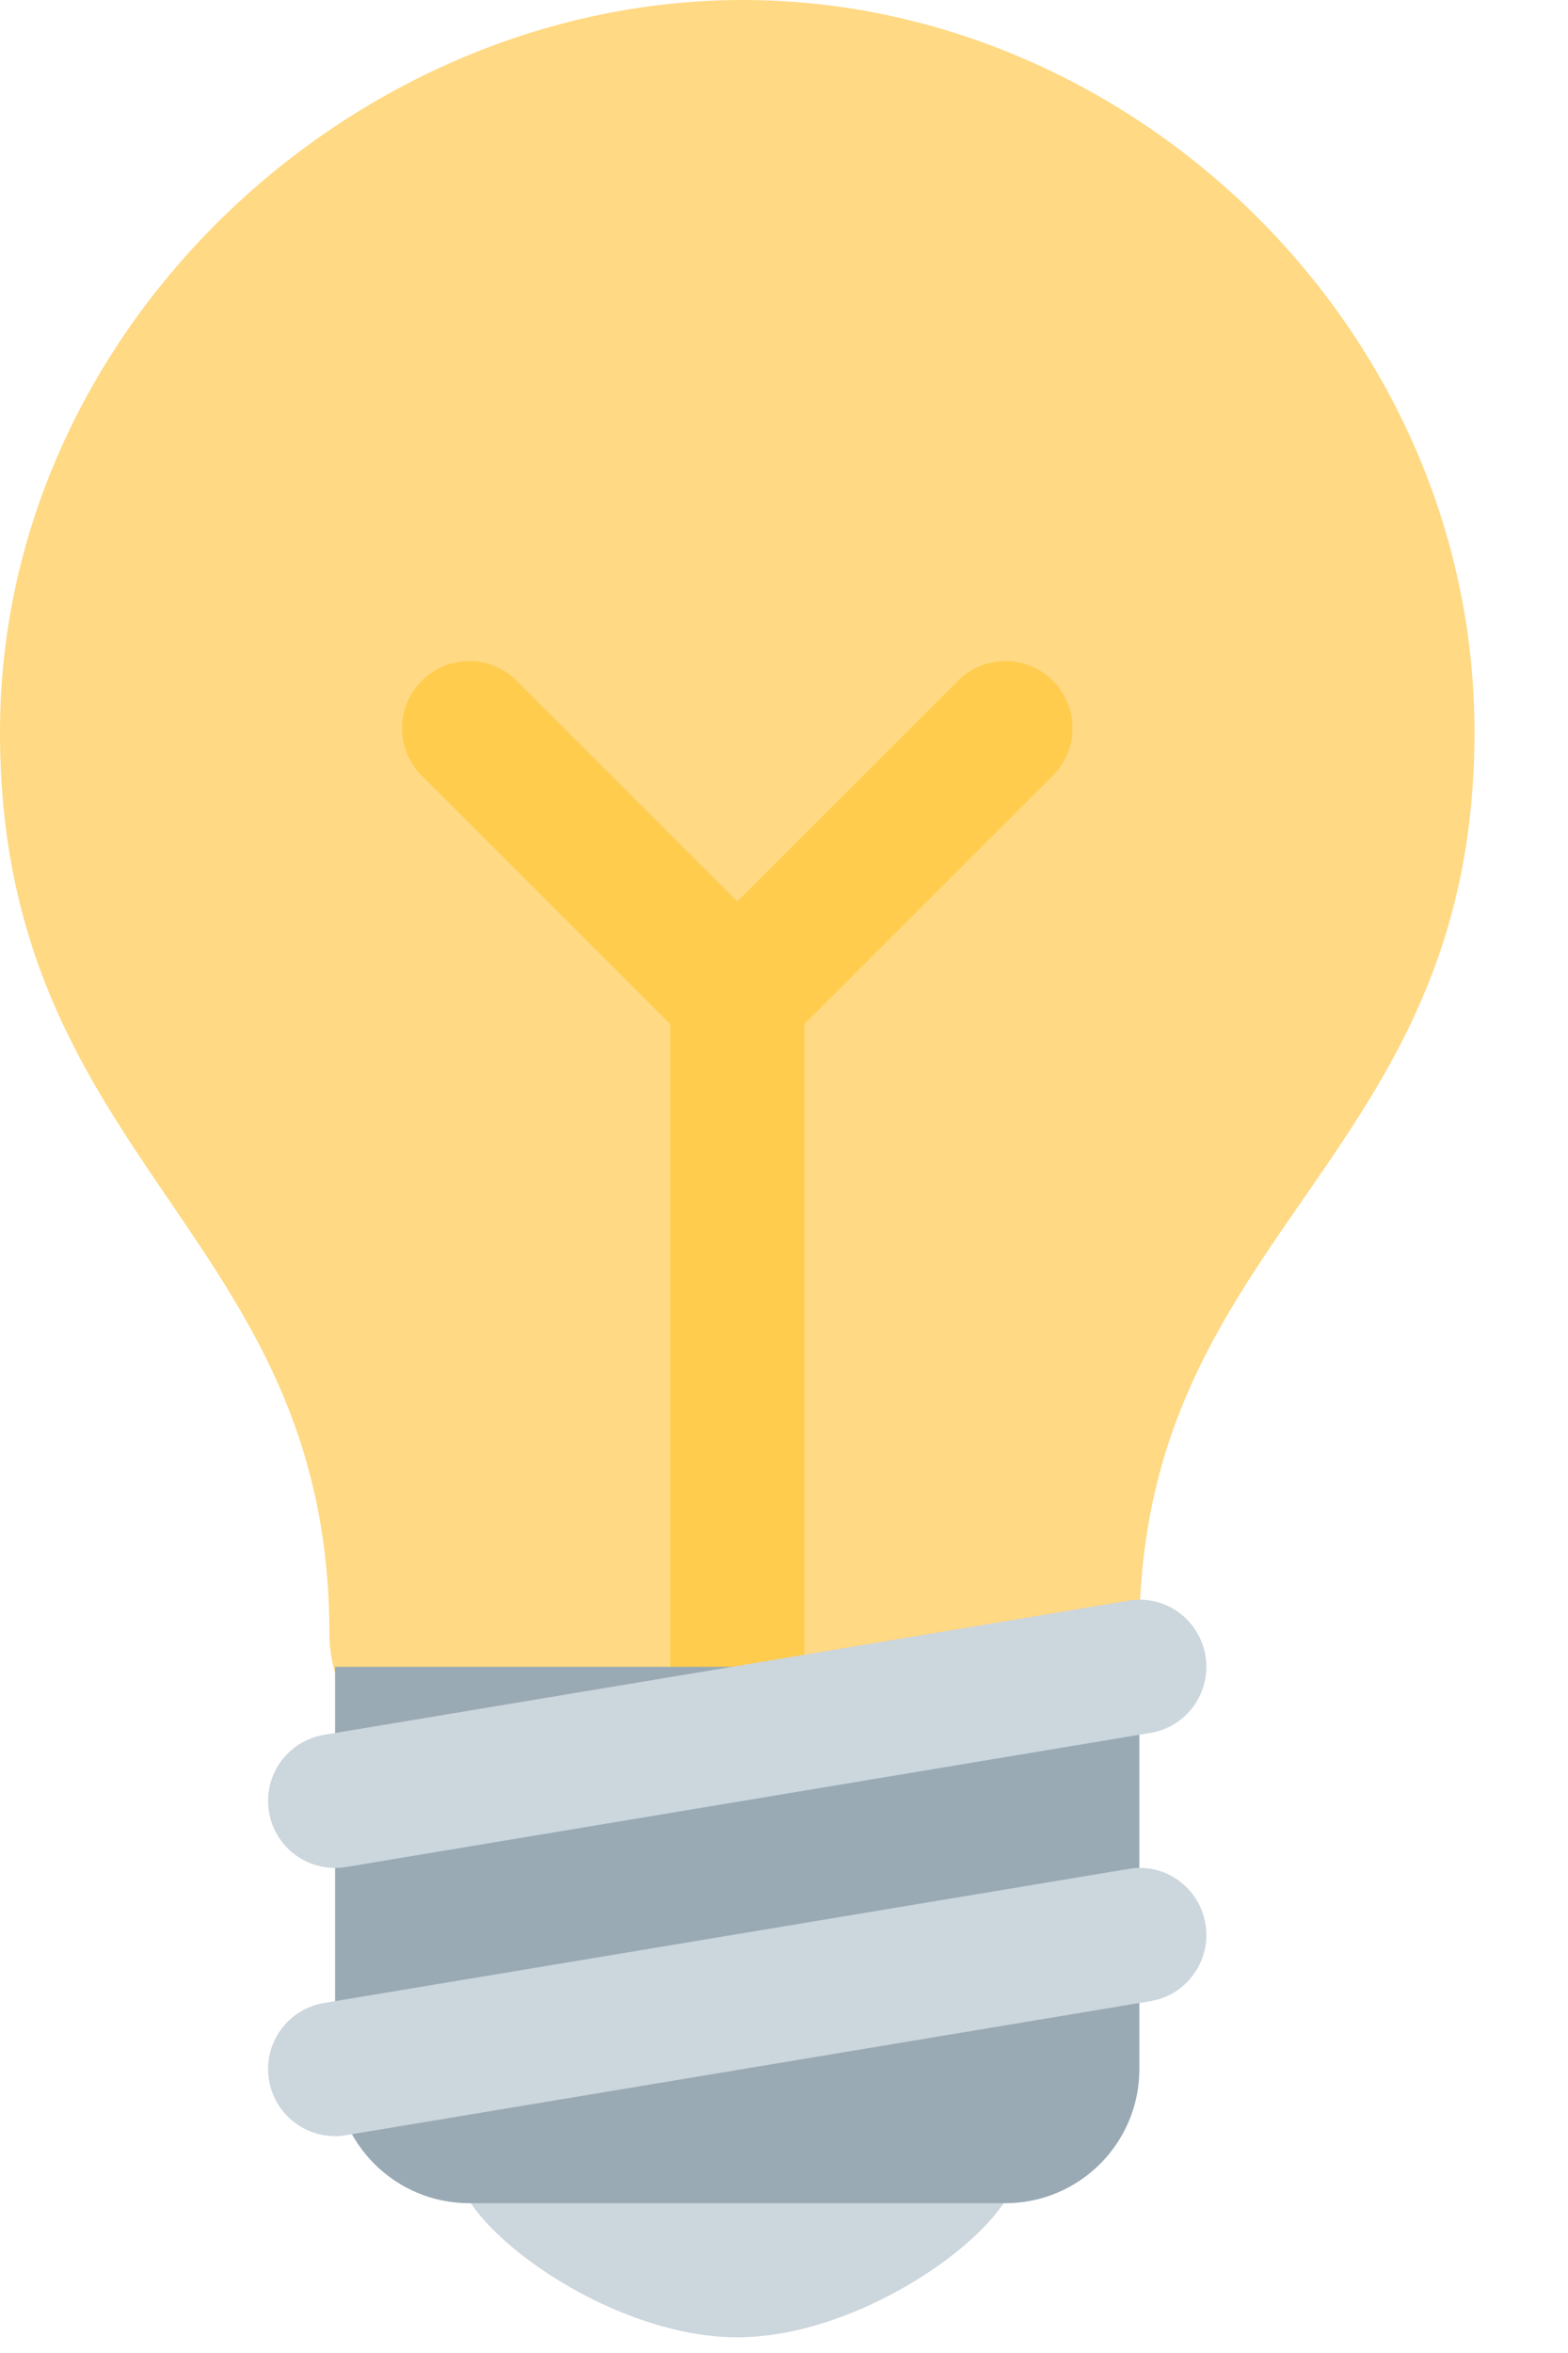
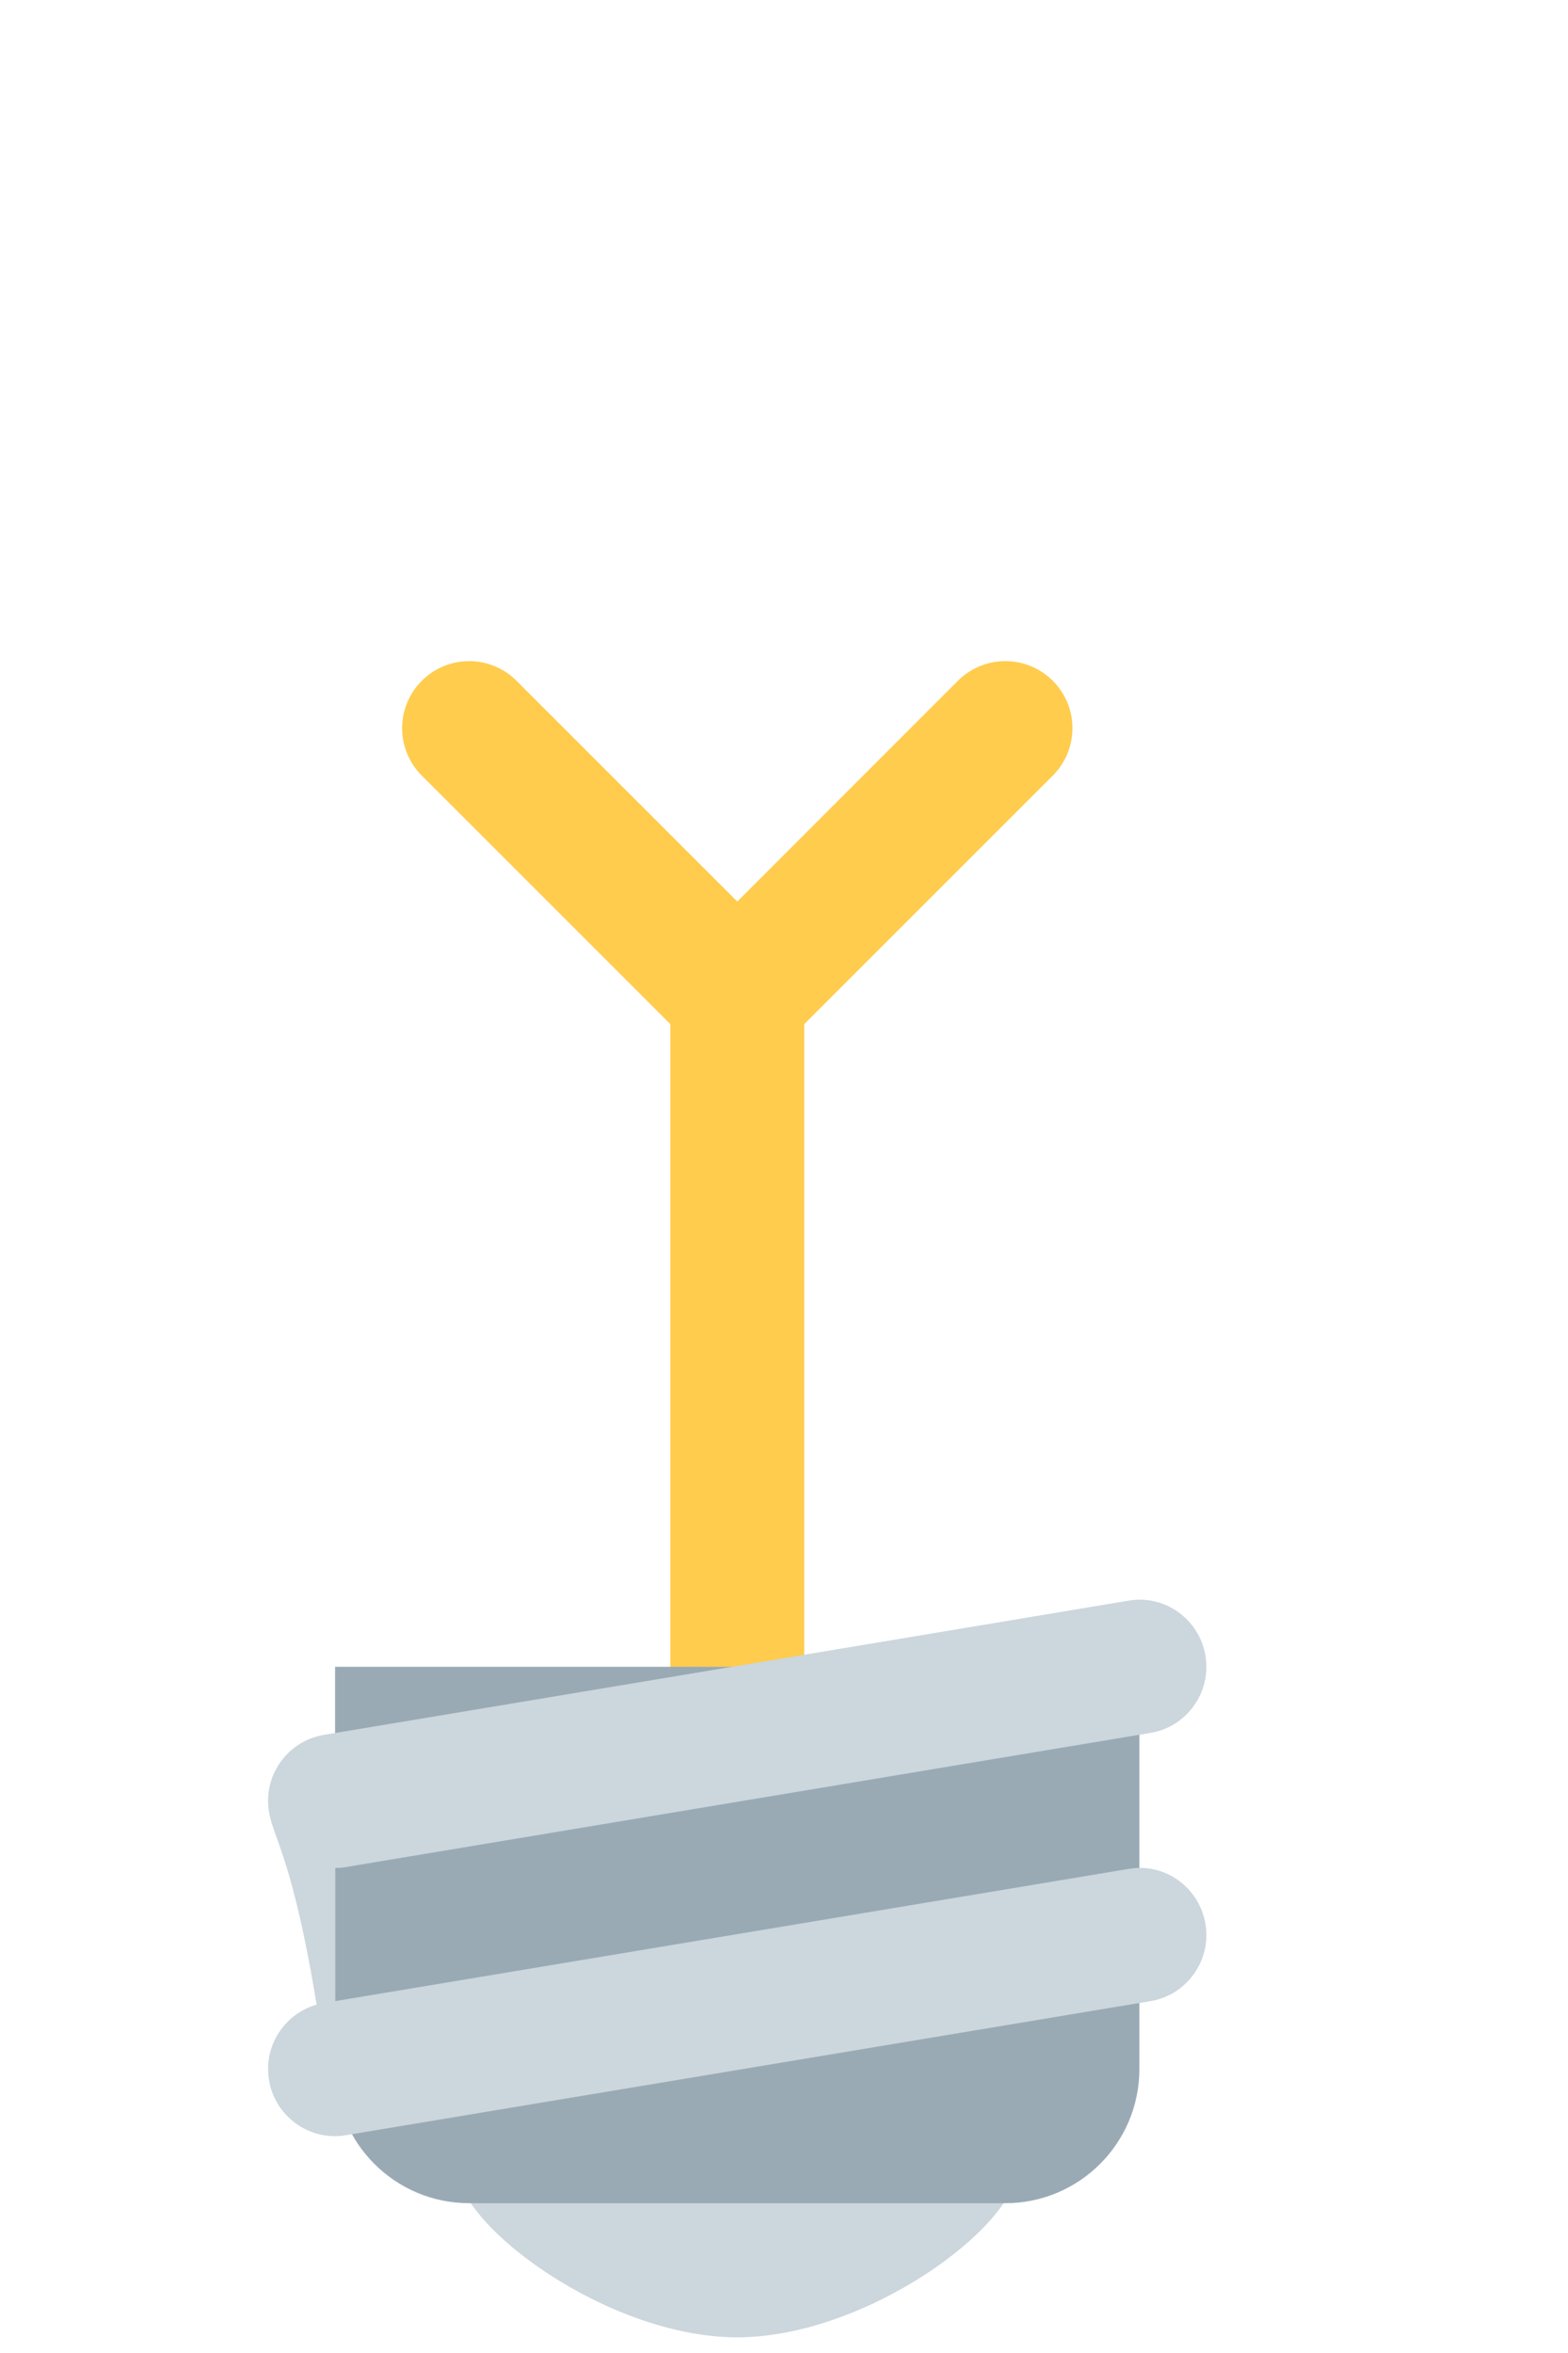
<svg xmlns="http://www.w3.org/2000/svg" width="14" height="21" viewBox="0 0 14 21" fill="none">
-   <path d="M13.165 6.534C13.165 10.387 10.173 10.986 10.173 14.577C10.173 16.431 8.304 16.587 6.882 16.587C5.653 16.587 2.941 16.121 2.941 14.576C2.941 10.986 0 10.388 0 6.534C0 2.926 3.163 0 6.632 0C10.103 0 13.165 2.926 13.165 6.534Z" fill="#FFD983" />
  <path d="M9.076 19.364C9.076 19.86 7.739 20.86 6.582 20.86C5.426 20.86 4.089 19.86 4.089 19.364C4.089 18.869 5.425 19.065 6.582 19.065C7.739 19.065 9.076 18.869 9.076 19.364Z" fill="#CCD6DD" />
  <path d="M9.4 6.076C9.166 5.842 8.787 5.842 8.553 6.076L6.583 8.046L4.612 6.076C4.378 5.842 4 5.842 3.766 6.076C3.532 6.31 3.532 6.688 3.766 6.922L5.985 9.14V15.475C5.985 15.806 6.253 16.073 6.583 16.073C6.913 16.073 7.181 15.806 7.181 15.475V9.14L9.4 6.922C9.634 6.688 9.634 6.31 9.4 6.076Z" fill="#FFCC4D" />
  <path d="M10.173 18.466C10.173 19.127 9.637 19.663 8.976 19.663H4.189C3.528 19.663 2.992 19.127 2.992 18.466V14.876H10.173V18.466Z" fill="#99AAB5" />
-   <path d="M2.991 19.065C2.704 19.065 2.45 18.857 2.402 18.564C2.347 18.239 2.568 17.93 2.894 17.876L10.074 16.68C10.4 16.621 10.709 16.845 10.763 17.172C10.817 17.497 10.597 17.806 10.271 17.86L3.09 19.056C3.057 19.062 3.024 19.065 2.991 19.065ZM2.991 16.671C2.704 16.671 2.45 16.464 2.402 16.171C2.347 15.845 2.568 15.537 2.894 15.483L10.074 14.286C10.4 14.228 10.709 14.452 10.763 14.778C10.817 15.103 10.597 15.412 10.271 15.466L3.09 16.663C3.057 16.669 3.024 16.671 2.991 16.671Z" fill="#CCD6DD" />
+   <path d="M2.991 19.065C2.704 19.065 2.45 18.857 2.402 18.564C2.347 18.239 2.568 17.93 2.894 17.876L10.074 16.68C10.4 16.621 10.709 16.845 10.763 17.172C10.817 17.497 10.597 17.806 10.271 17.86L3.09 19.056C3.057 19.062 3.024 19.065 2.991 19.065ZC2.704 16.671 2.45 16.464 2.402 16.171C2.347 15.845 2.568 15.537 2.894 15.483L10.074 14.286C10.4 14.228 10.709 14.452 10.763 14.778C10.817 15.103 10.597 15.412 10.271 15.466L3.09 16.663C3.057 16.669 3.024 16.671 2.991 16.671Z" fill="#CCD6DD" />
</svg>